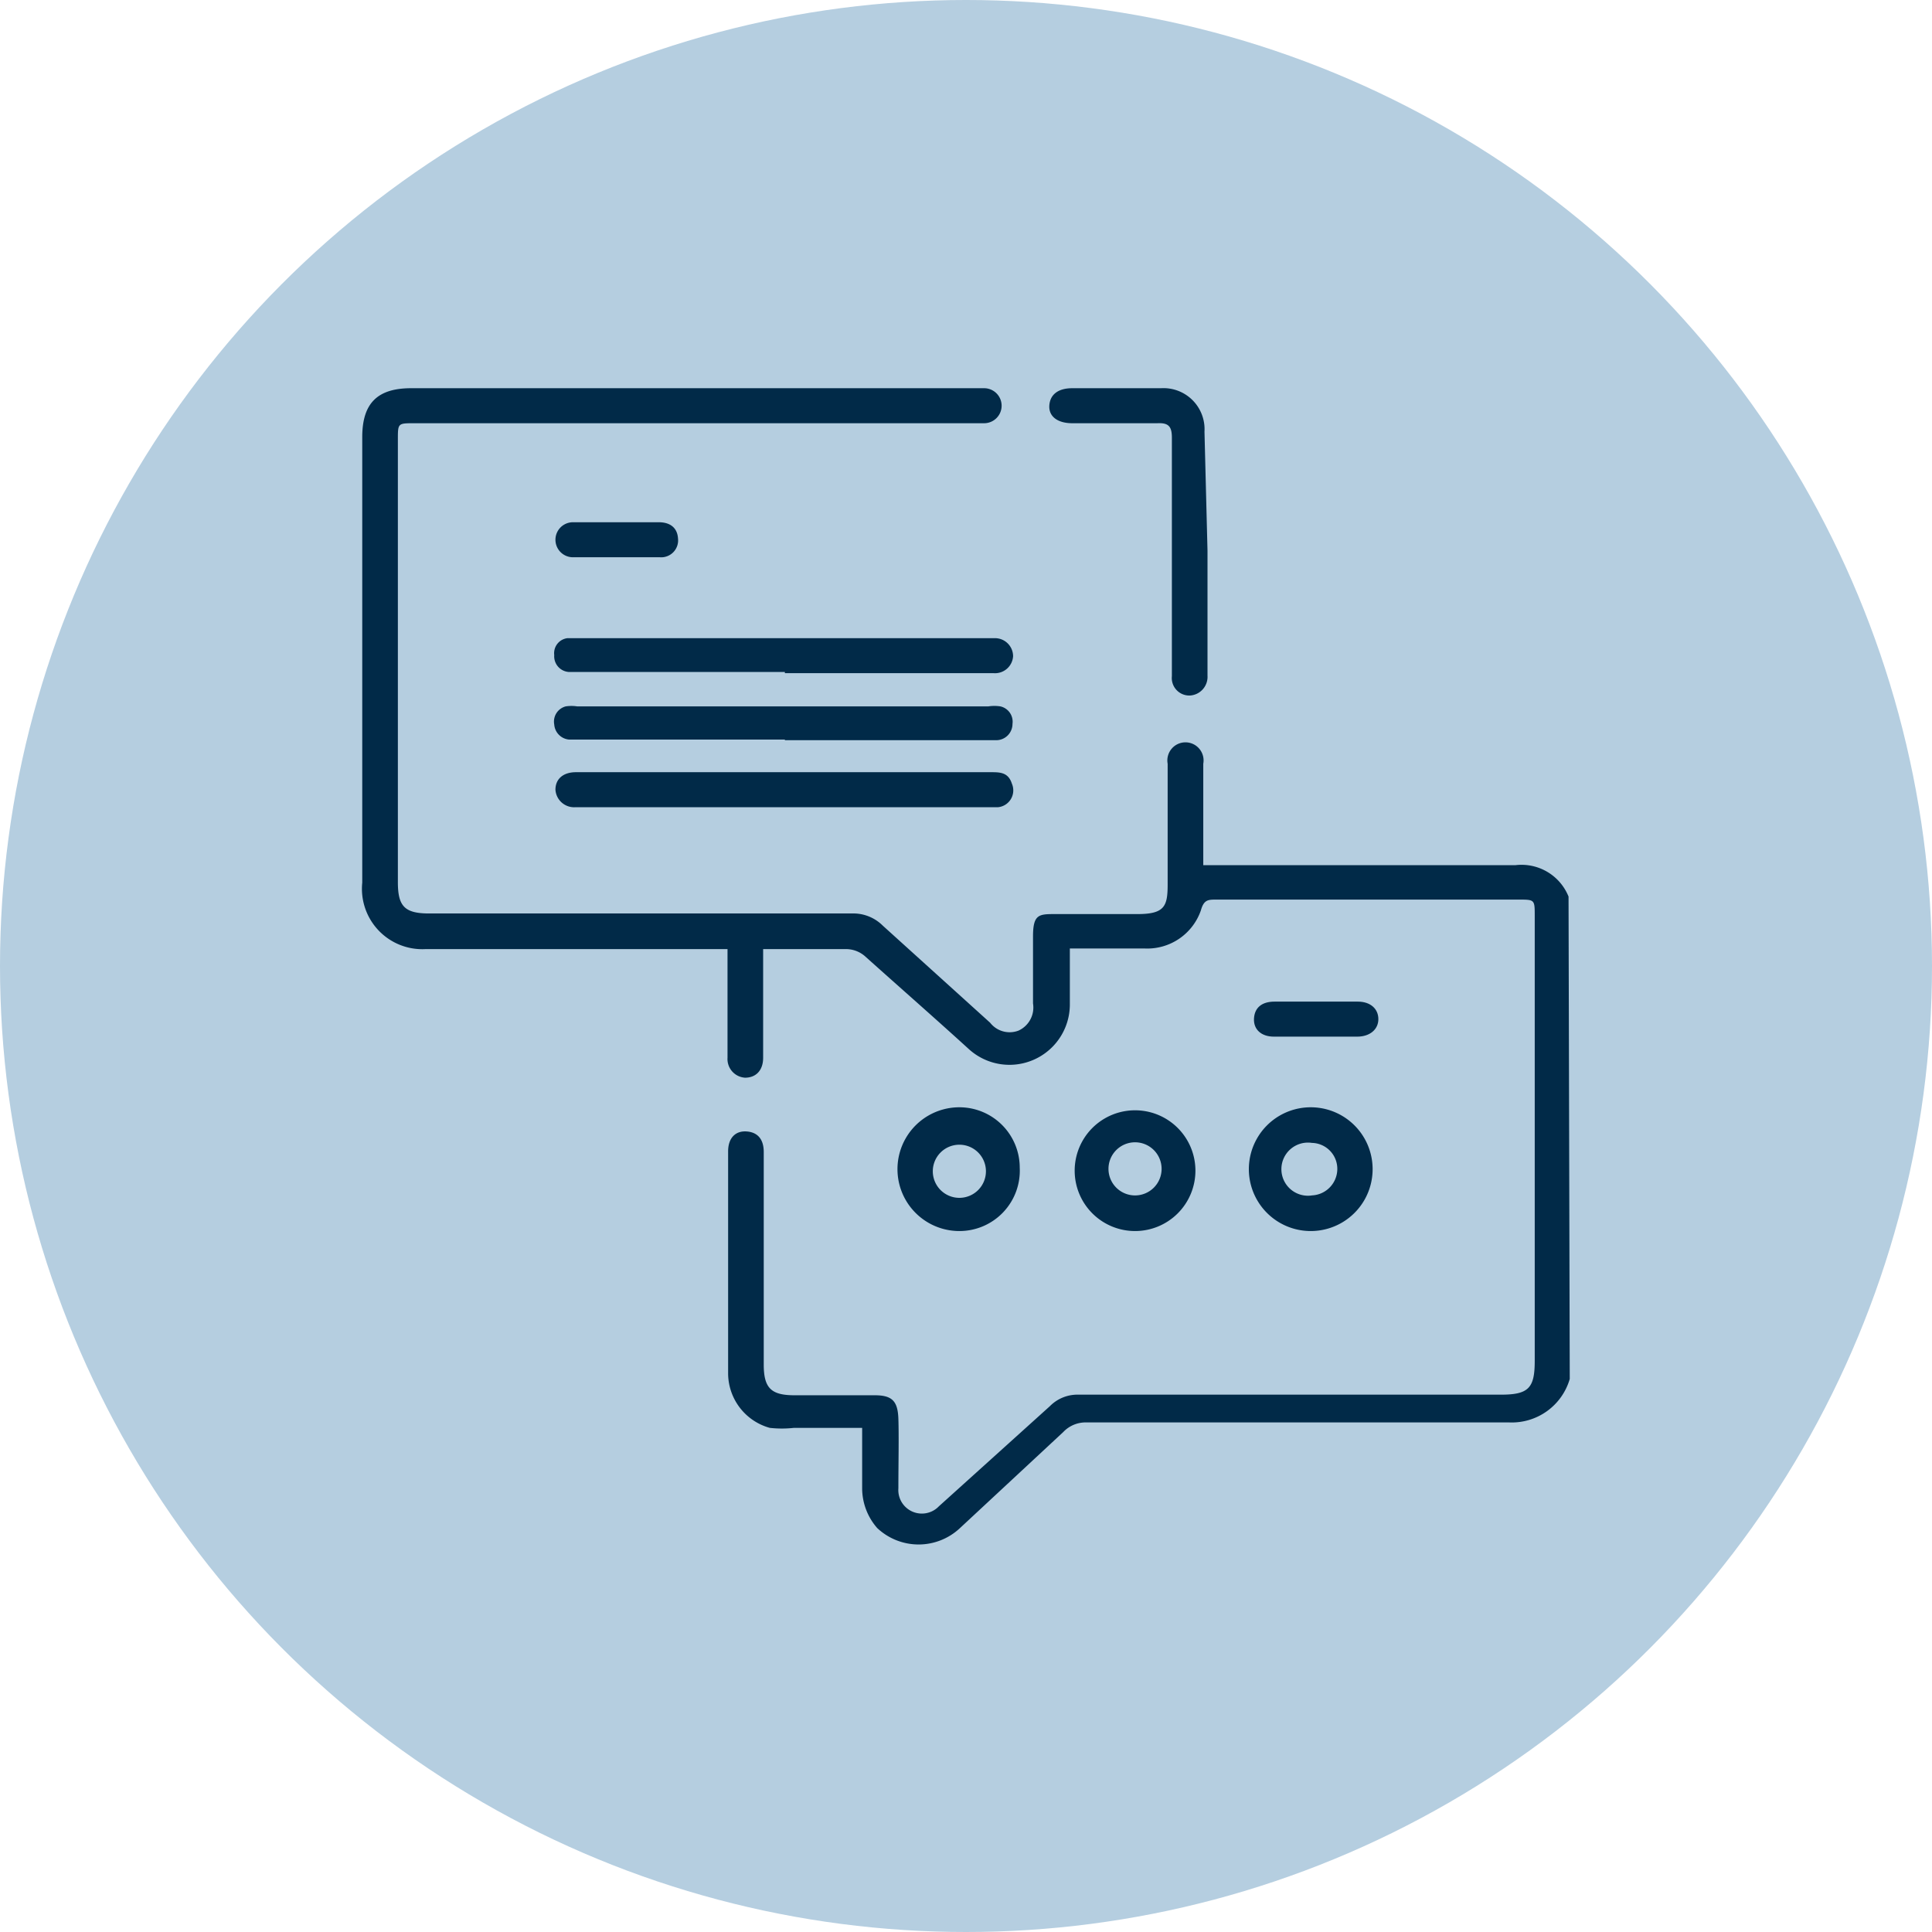
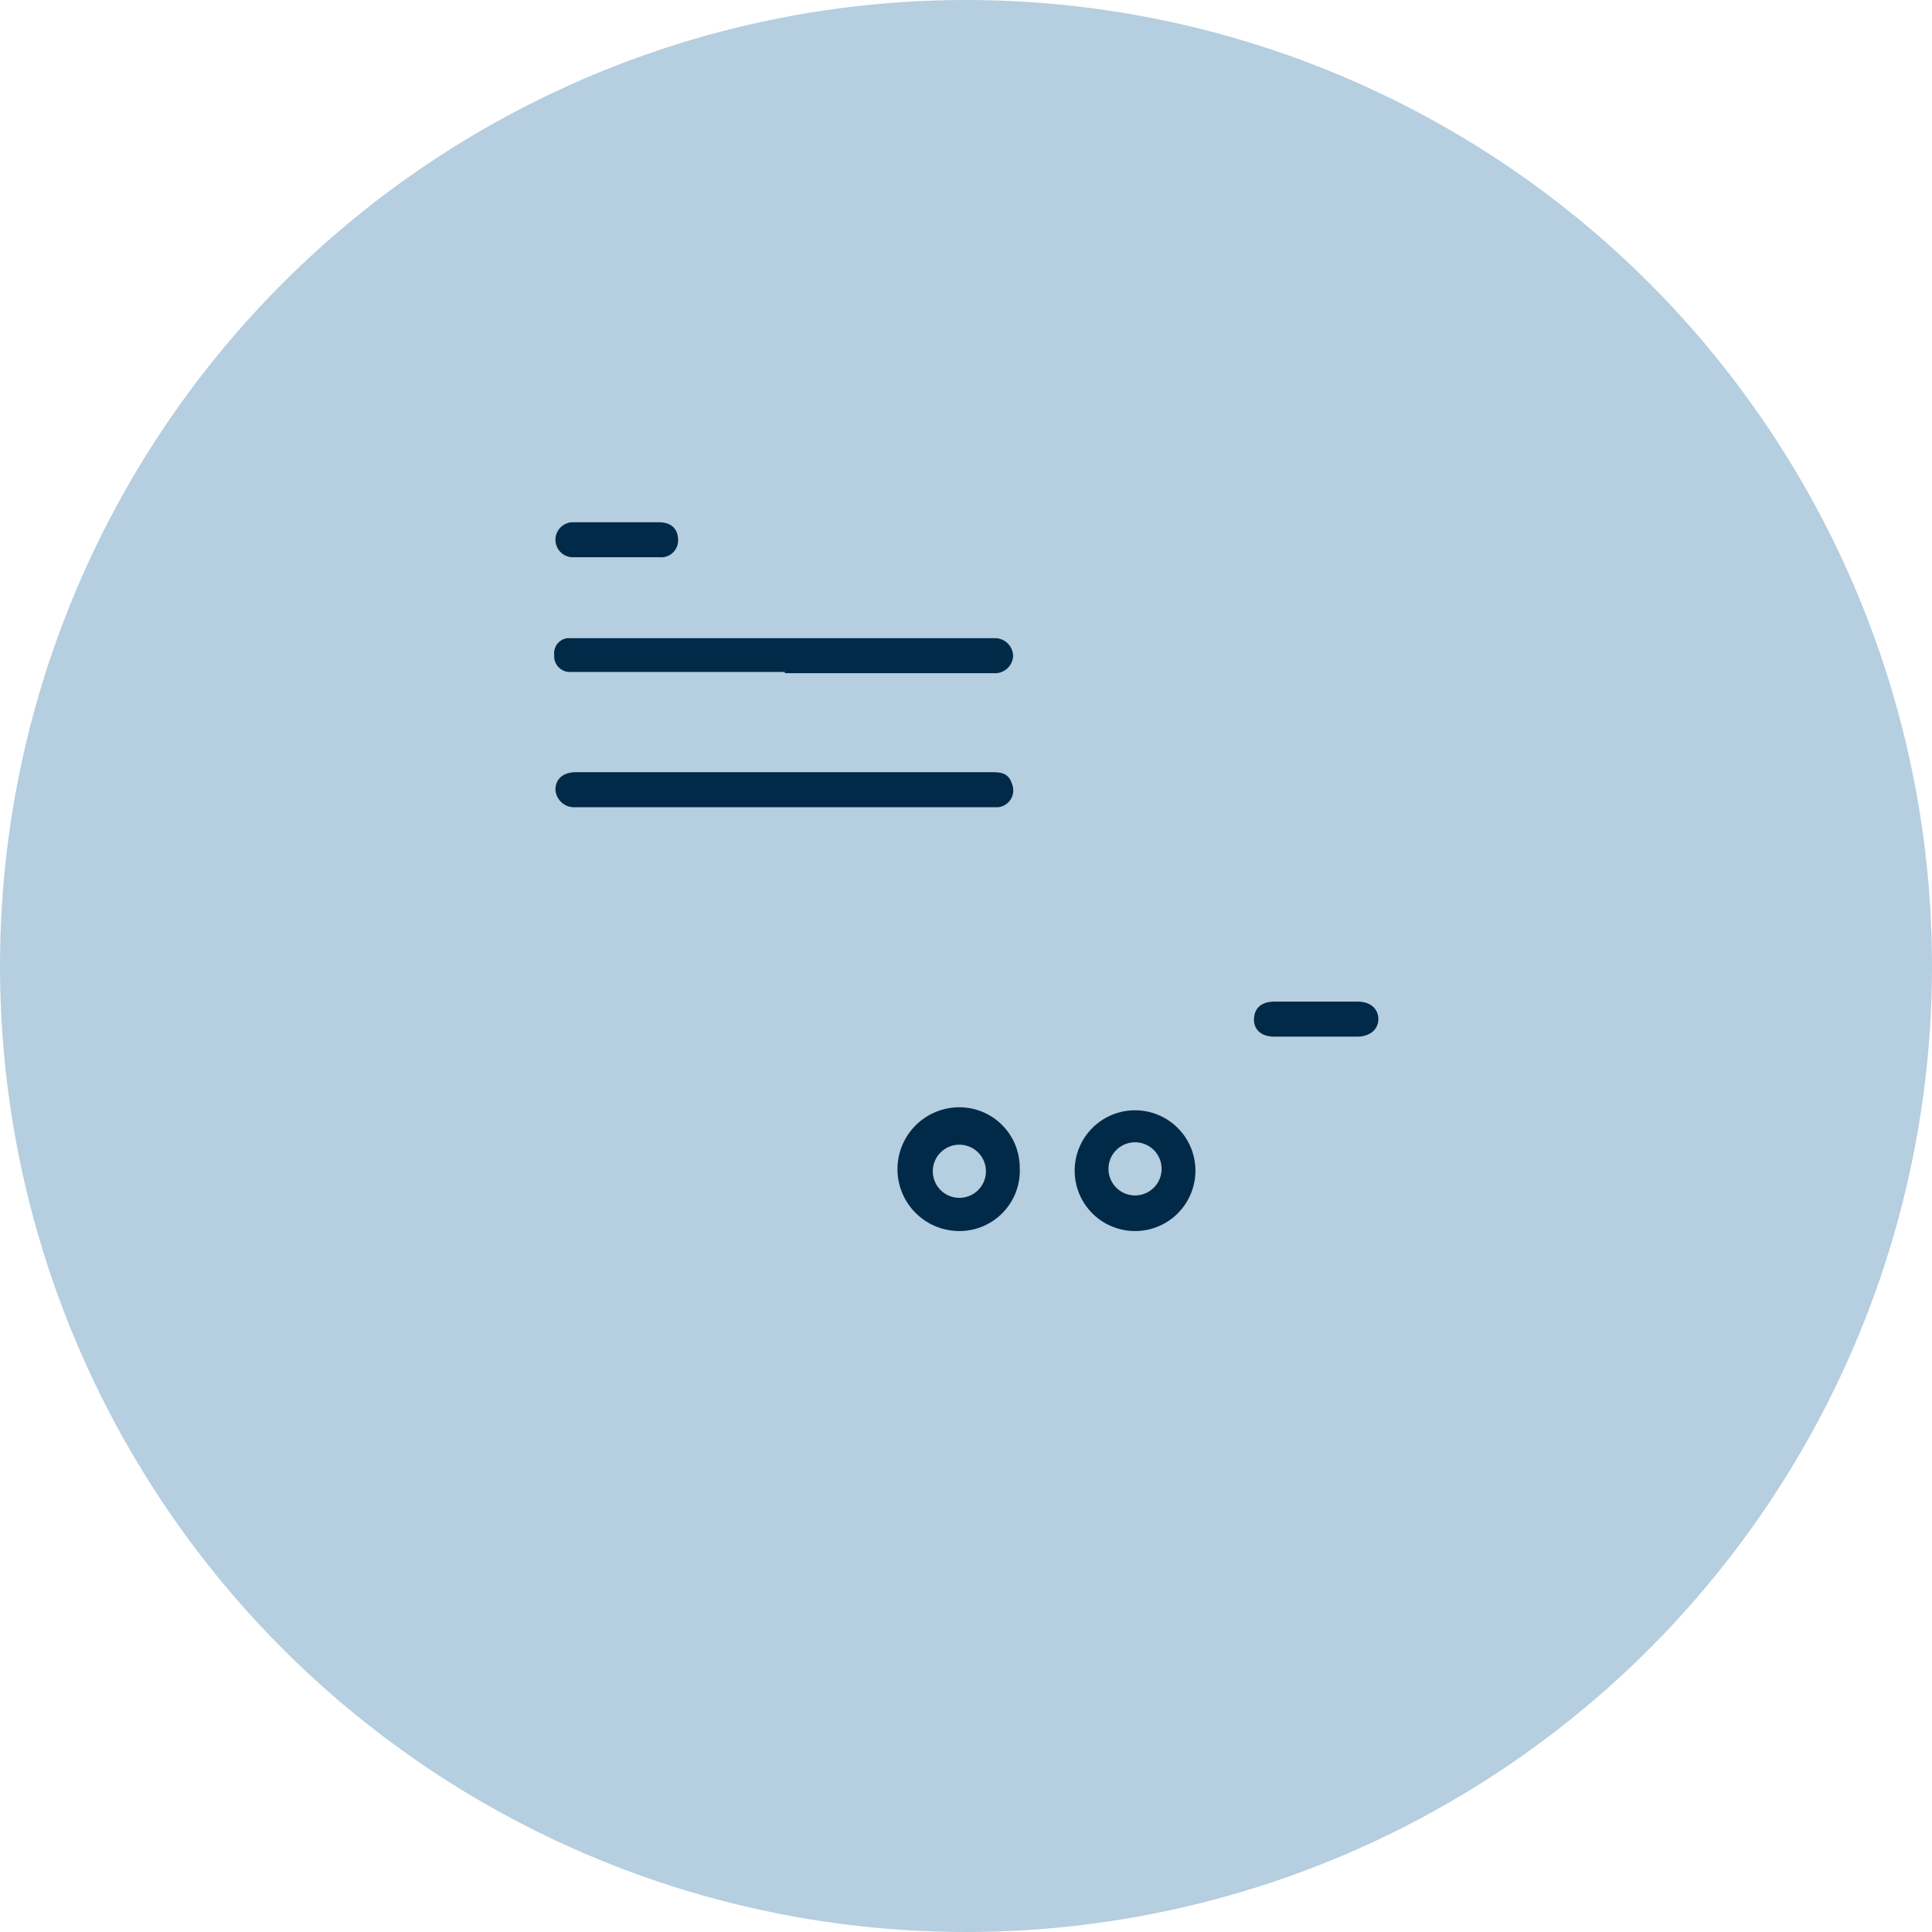
<svg xmlns="http://www.w3.org/2000/svg" id="Capa_1" data-name="Capa 1" viewBox="0 0 32 32">
  <circle cx="16" cy="16" r="16" style="fill:#b5cee0" />
  <g id="Ventana_descriptiva" data-name="Ventana descriptiva">
-     <path d="M26,22.84s0,0,0,0a1,1,0,0,1-1,.72H18a.51.51,0,0,0-.39.16L15.9,25.31a1,1,0,0,1-1.37,0,1,1,0,0,1-.25-.66v-1H13.15a1.81,1.81,0,0,1-.4,0,.94.94,0,0,1-.69-.89c0-1.23,0-2.46,0-3.69,0-.22.12-.34.3-.33s.29.12.29.34v3.52c0,.39.12.51.51.51h1.33c.29,0,.38.1.39.39s0,.77,0,1.15a.39.39,0,0,0,.67.3l1.84-1.66a.64.64,0,0,1,.47-.19h7c.46,0,.56-.11.56-.56V15.17c0-.27,0-.27-.27-.27h-5c-.14,0-.21,0-.26.18a.94.94,0,0,1-.93.63H17.72v.92a1,1,0,0,1-1.68.74c-.56-.51-1.12-1-1.7-1.52a.48.48,0,0,0-.32-.13c-.45,0-.91,0-1.38,0v1.8c0,.21-.12.33-.3.33a.31.31,0,0,1-.29-.33v-1.8h-5A1,1,0,0,1,6,14.62V7.24c0-.56.25-.81.81-.81H16.3a.29.29,0,0,1,0,.58H6.86c-.27,0-.27,0-.27.27v7.33c0,.4.11.52.52.52h7a.69.69,0,0,1,.51.2l1.78,1.61a.41.41,0,0,0,.47.13.42.42,0,0,0,.24-.45c0-.37,0-.74,0-1.11s.1-.37.37-.37c.45,0,.91,0,1.36,0s.5-.13.5-.49v-2a.3.3,0,1,1,.59,0v1.68h.24c1.64,0,3.29,0,4.93,0a.84.84,0,0,1,.88.52Z" style="fill:#012a48" />
    <path d="M13,12.79c1.13,0,2.27,0,3.41,0,.15,0,.29,0,.35.19a.28.28,0,0,1-.23.39h-7a.31.31,0,0,1-.33-.29c0-.18.13-.29.34-.29Z" style="fill:#012a48" />
-     <path d="M13,12.25H9.43A.27.27,0,0,1,9.18,12a.26.26,0,0,1,.19-.3.62.62,0,0,1,.19,0h6.81a.65.65,0,0,1,.2,0,.26.26,0,0,1,.2.29.27.27,0,0,1-.26.27H13Z" style="fill:#012a48" />
    <path d="M13,11.13H9.42a.26.26,0,0,1-.24-.28.25.25,0,0,1,.22-.28l.21,0h6.87a.3.3,0,0,1,.3.3.3.3,0,0,1-.32.28H13Z" style="fill:#012a48" />
-     <path d="M20,9.12v2.07a.31.31,0,0,1-.29.33.29.29,0,0,1-.3-.32V7.25c0-.18-.05-.25-.24-.24H17.76c-.24,0-.39-.11-.38-.29s.14-.29.38-.29h1.47a.68.68,0,0,1,.72.72Z" style="fill:#012a48" />
    <path d="M18.8,20.39a1,1,0,0,1-1-1,1,1,0,0,1,2,0A1,1,0,0,1,18.8,20.39Zm0-.59a.44.44,0,1,0-.44-.43A.44.44,0,0,0,18.8,19.8Z" style="fill:#012a48" />
-     <path d="M21.71,20.39a1,1,0,1,1,0-2.05,1,1,0,0,1,0,2.05Zm0-.59a.44.44,0,0,0,.44-.43.43.43,0,0,0-.42-.44.44.44,0,1,0,0,.87Z" style="fill:#012a48" />
    <path d="M15.89,20.39a1,1,0,1,1,0-2.05,1,1,0,0,1,1,1A1,1,0,0,1,15.89,20.39Zm.44-1a.44.44,0,0,0-.44-.43.44.44,0,1,0,.44.43Z" style="fill:#012a48" />
    <path d="M21.78,17.17H21.1c-.21,0-.34-.12-.33-.3s.13-.28.34-.28q.69,0,1.38,0c.21,0,.34.12.34.29s-.14.29-.35.29Z" style="fill:#012a48" />
    <path d="M10.21,8.65h.7c.2,0,.31.1.32.27a.28.28,0,0,1-.3.31H9.49a.29.29,0,1,1,0-.58Z" style="fill:#012a48" />
  </g>
</svg>